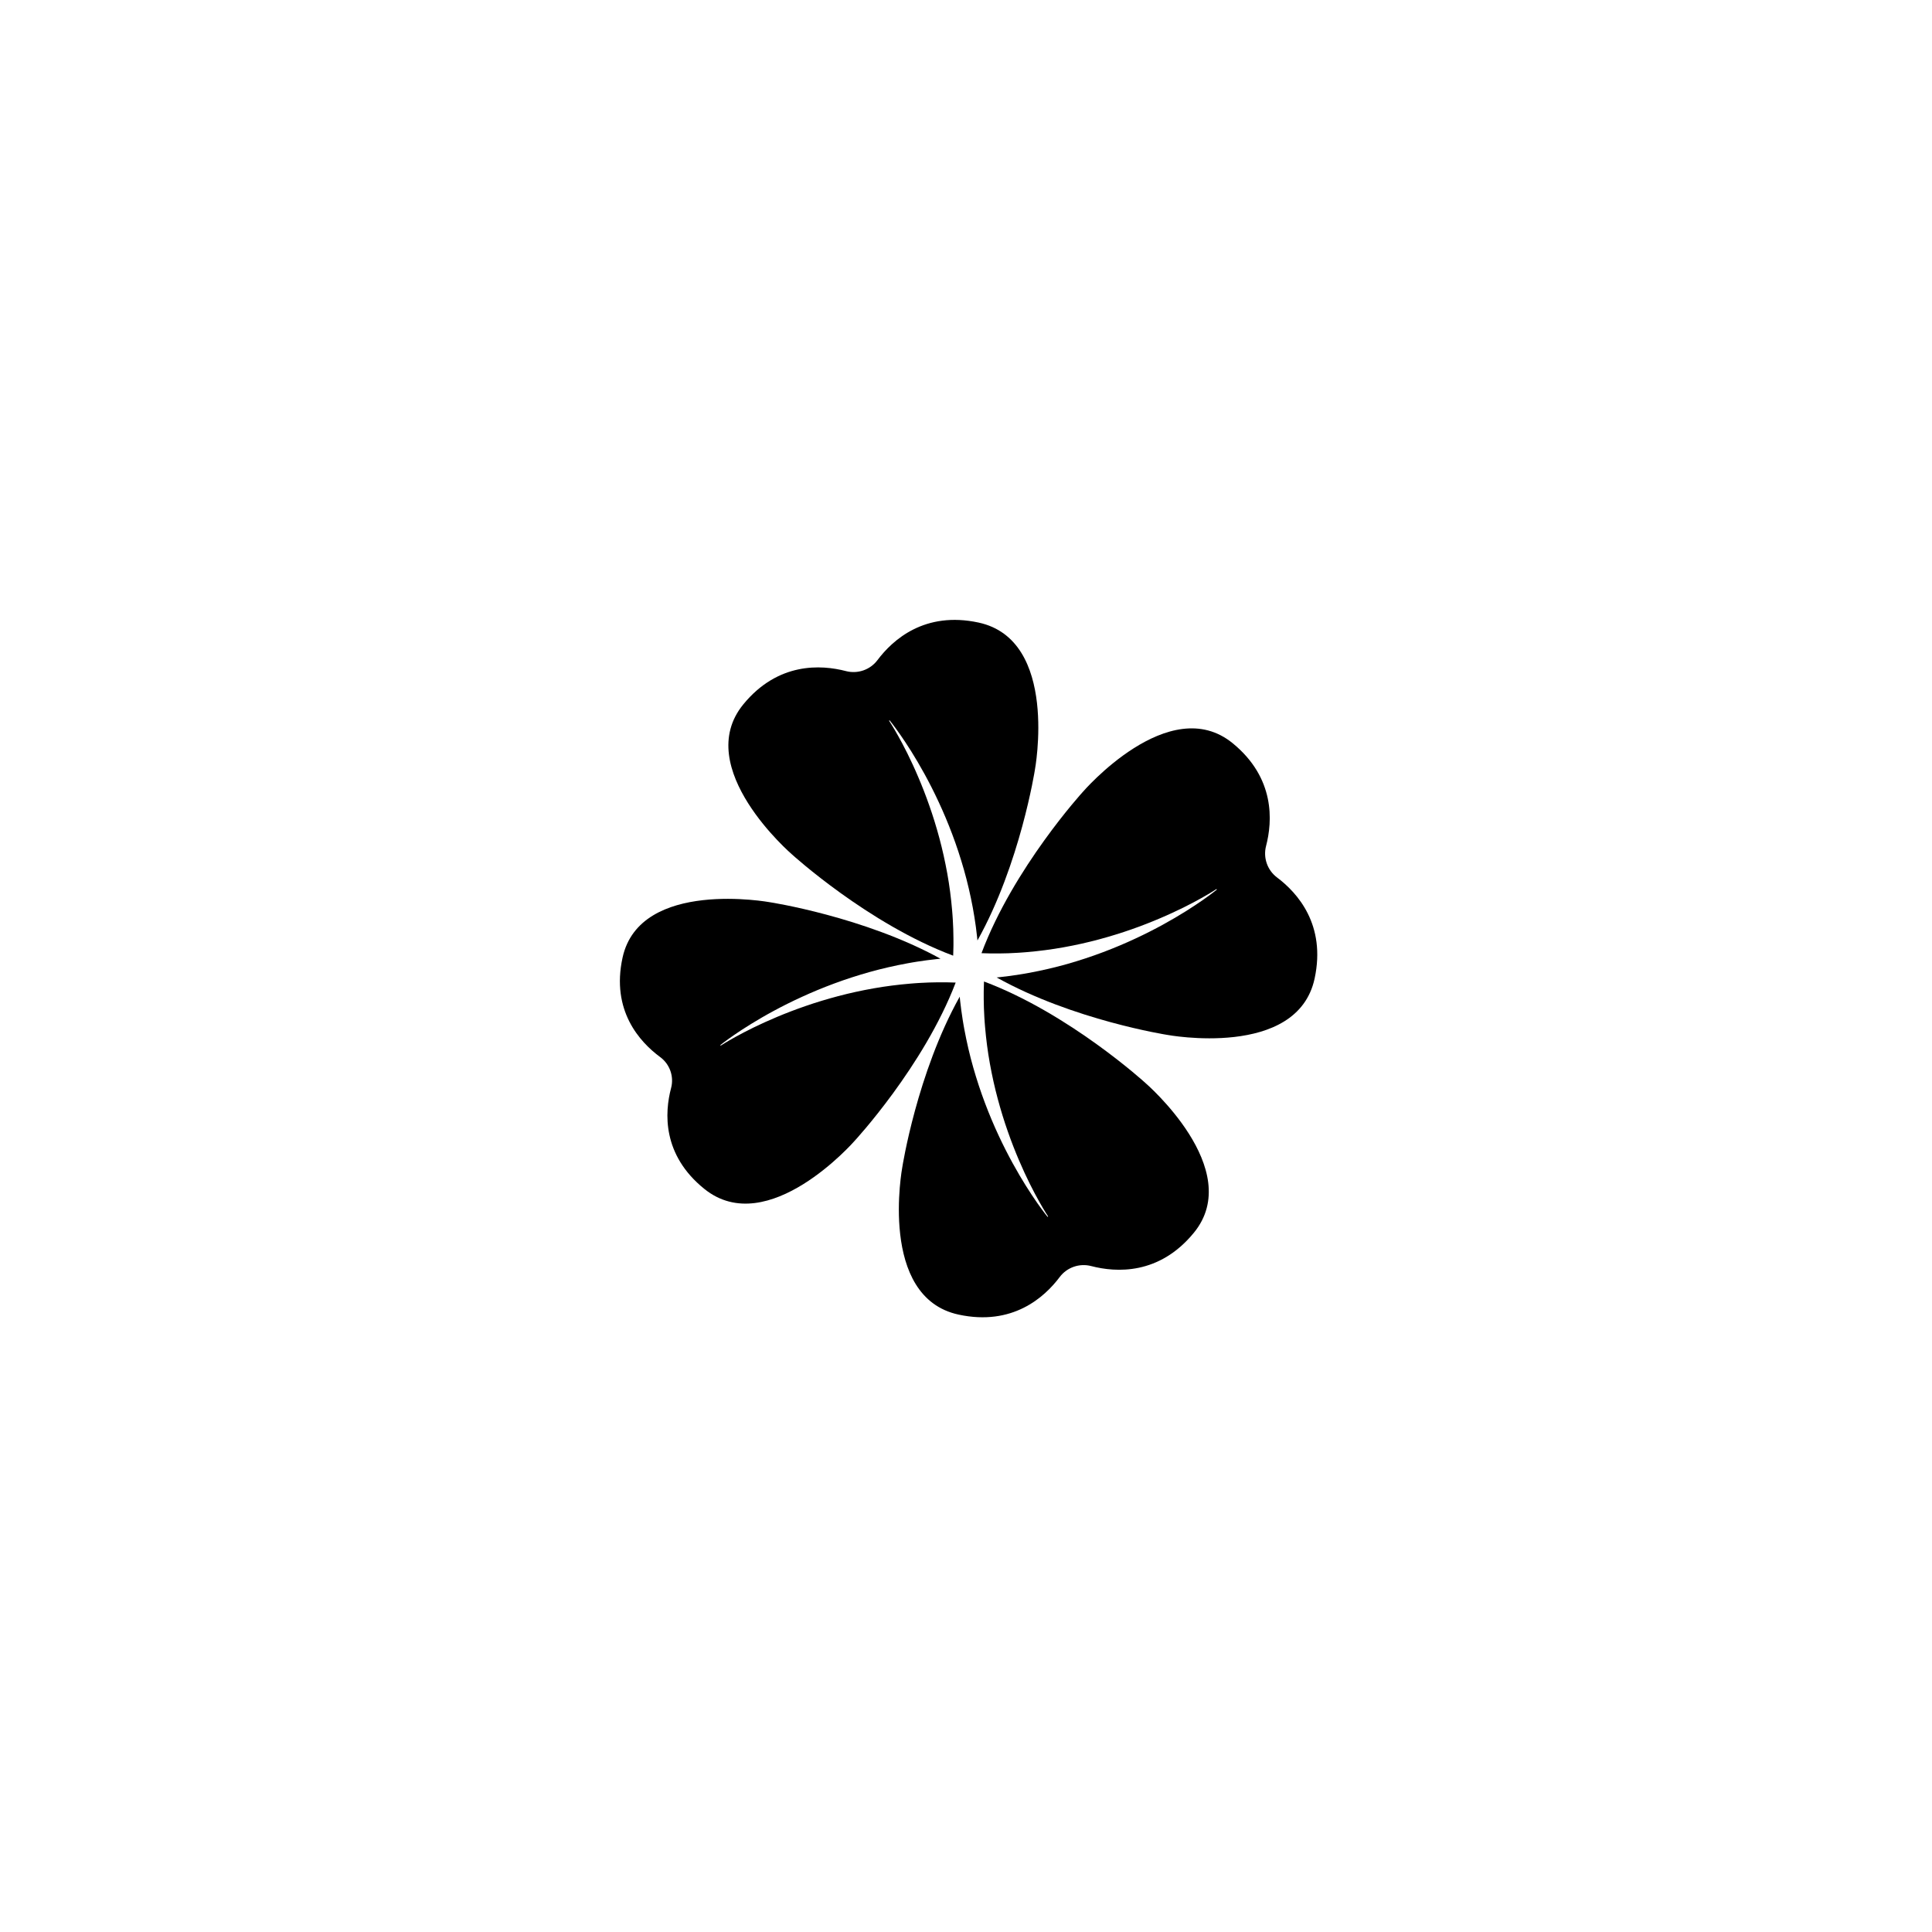
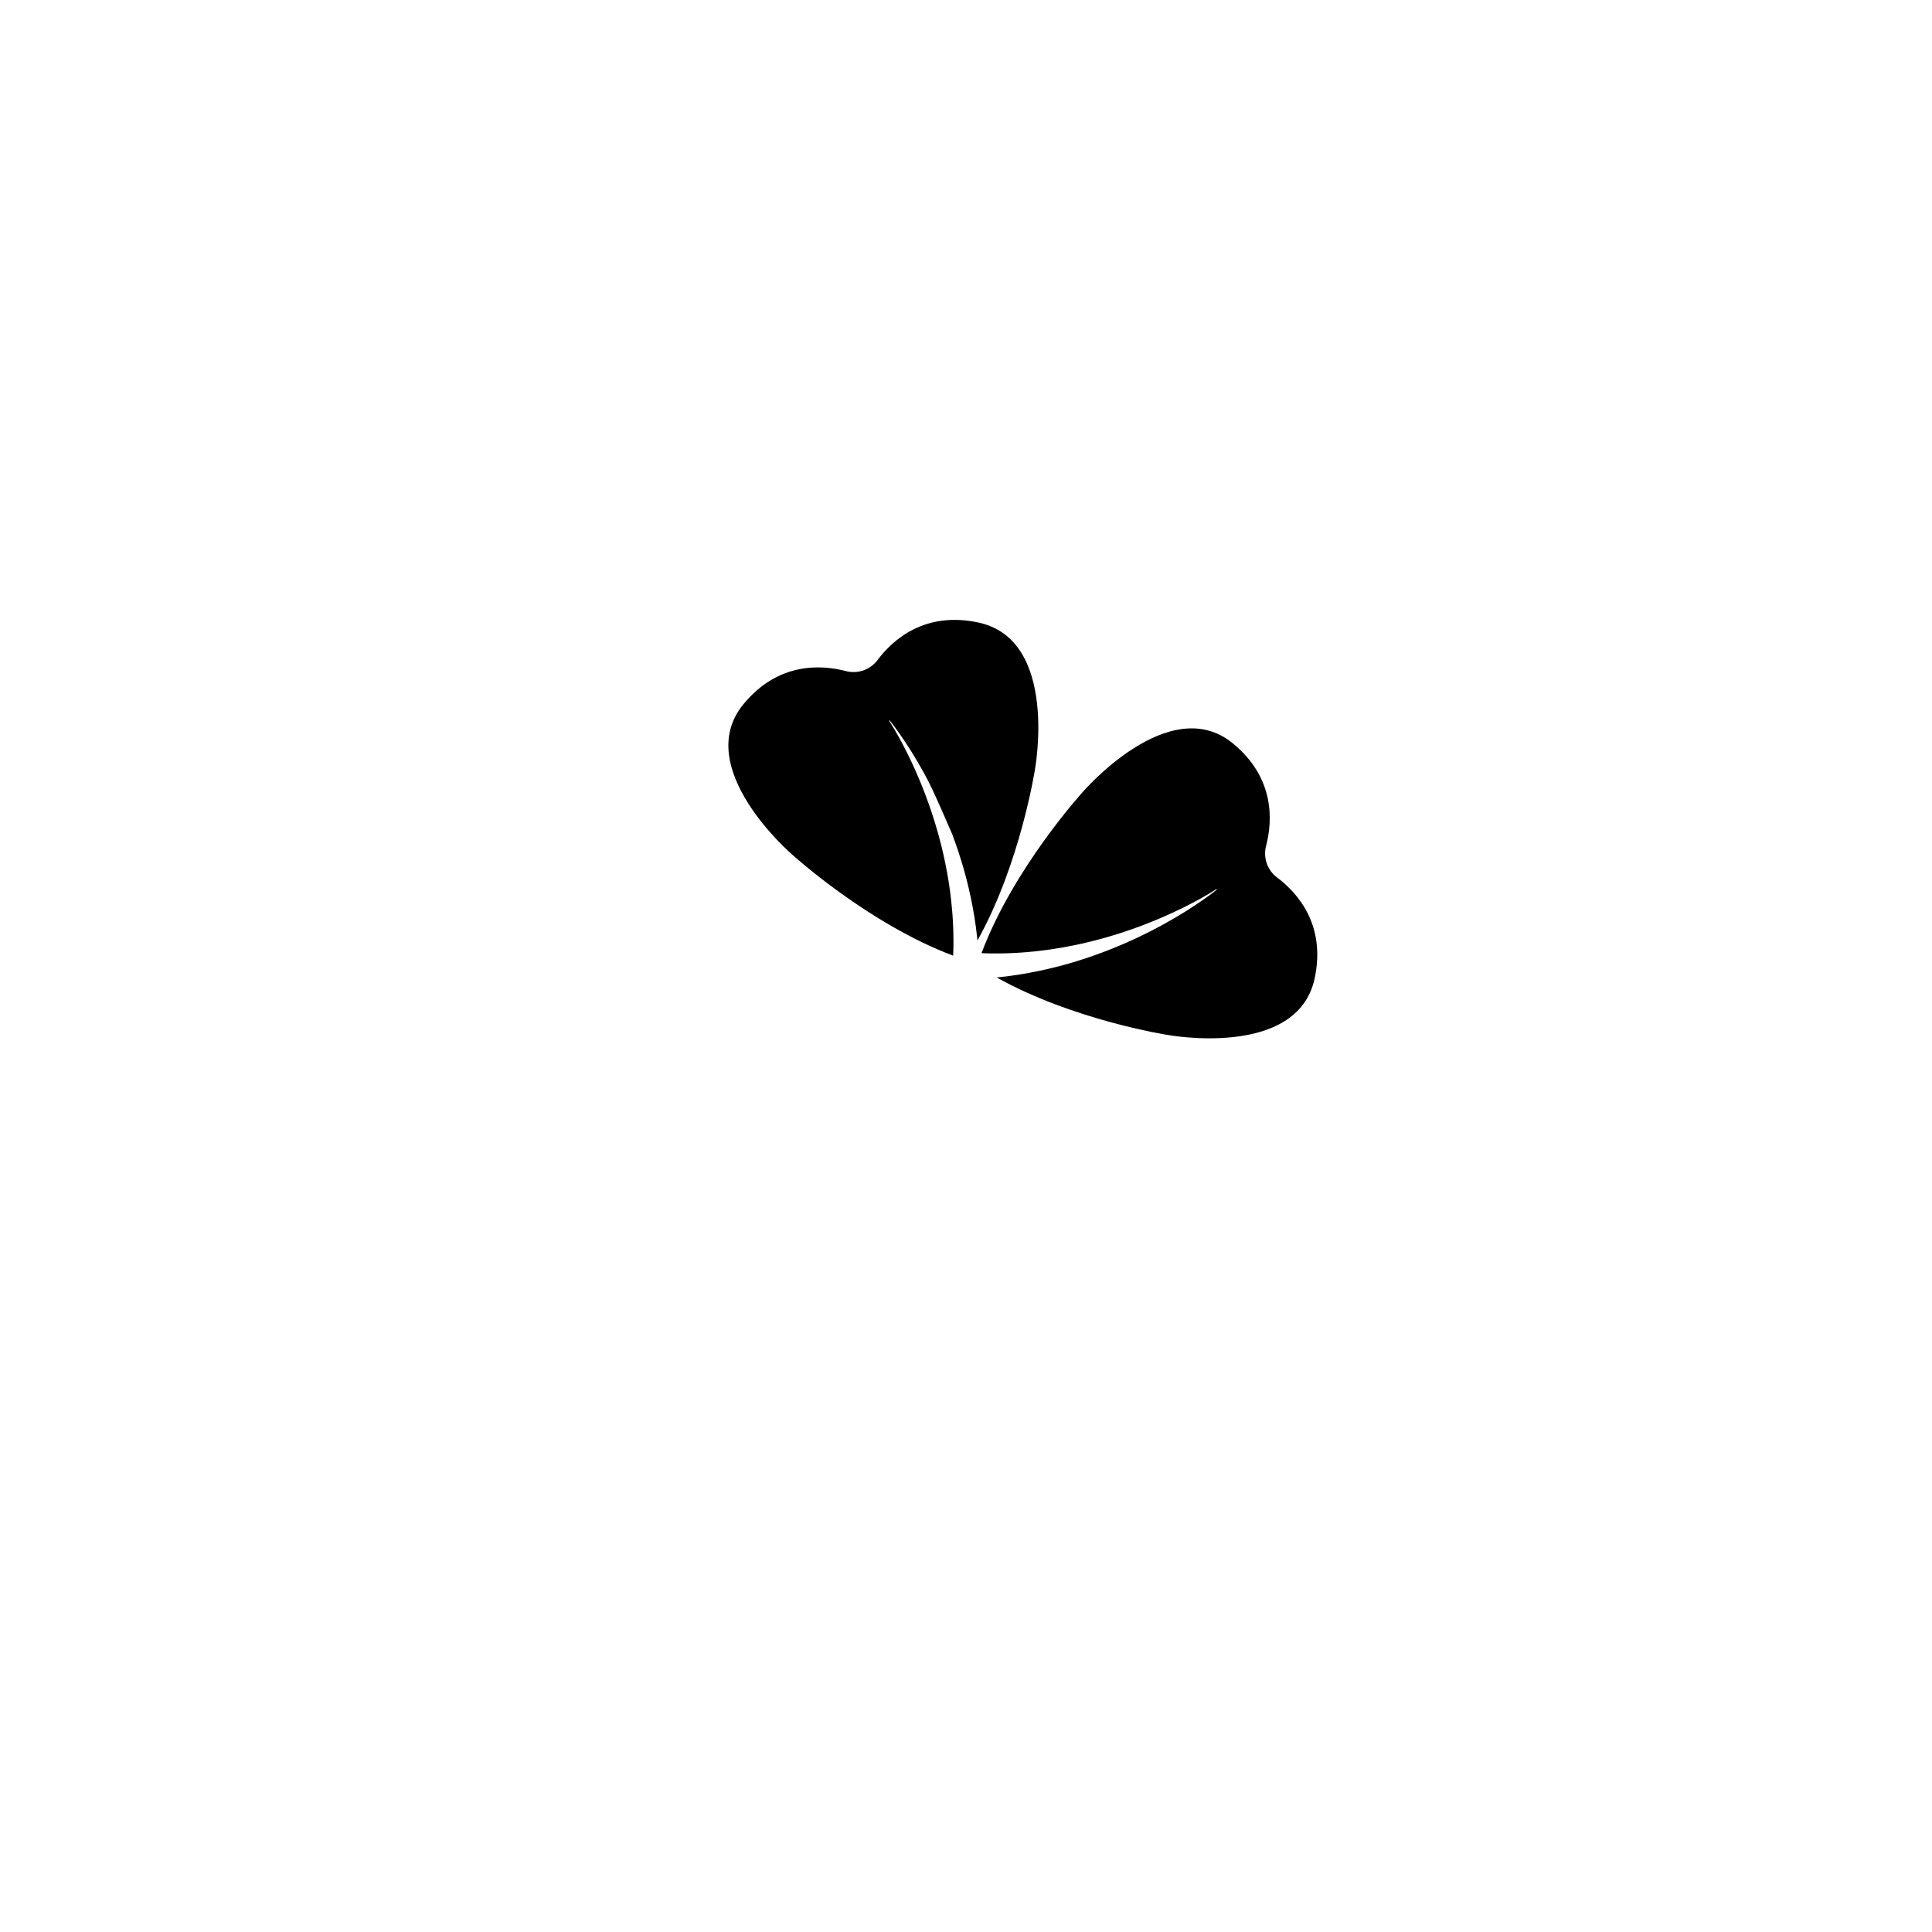
<svg xmlns="http://www.w3.org/2000/svg" width="374" height="374" viewBox="0 0 374 374" fill="none">
-   <path d="M143.893 136.349C150.619 128.148 158.953 128.658 163.766 129.913C166.035 130.504 168.458 129.661 169.858 127.792C172.828 123.836 179.019 118.272 189.432 120.516C205.051 123.884 200.33 149.061 200.33 149.061C200.33 149.061 197.491 167.263 189.217 182.061C189.191 181.821 189.169 181.582 189.142 181.338C189.077 180.713 188.991 180.086 188.915 179.457C188.825 178.832 188.738 178.202 188.636 177.577C188.53 176.954 188.436 176.329 188.315 175.707C187.851 173.216 187.277 170.751 186.601 168.367C185.918 165.981 185.159 163.669 184.326 161.469C183.495 159.27 182.612 157.18 181.702 155.235C180.8 153.287 179.875 151.485 178.977 149.844C178.079 148.206 177.203 146.734 176.403 145.449C175.595 144.164 174.863 143.065 174.24 142.178C172.998 140.394 172.205 139.436 172.205 139.436L172.104 139.514C172.104 139.514 172.274 139.769 172.579 140.26C172.881 140.751 173.319 141.481 173.848 142.422C174.376 143.362 174.992 144.516 175.659 145.858C176.32 147.202 177.041 148.732 177.758 150.429C178.483 152.119 179.212 153.973 179.902 155.958C180.601 157.937 181.257 160.049 181.85 162.257C182.442 164.46 182.952 166.757 183.378 169.102C183.801 171.447 184.11 173.841 184.314 176.239C184.375 176.839 184.401 177.439 184.446 178.034C184.48 178.634 184.502 179.234 184.533 179.829C184.545 180.425 184.568 181.02 184.568 181.613C184.572 181.913 184.572 182.204 184.572 182.501V182.943L184.564 183.385C184.553 183.925 184.538 184.464 184.519 185C168.016 178.811 153.322 165.405 153.322 165.405C153.322 165.405 133.808 148.658 143.894 136.35L143.893 136.349Z" fill="black" />
-   <path d="M231.104 238.646C224.381 246.851 216.043 246.342 211.234 245.087C208.966 244.495 206.543 245.338 205.142 247.208C202.172 251.164 195.982 256.728 185.568 254.484C169.949 251.115 174.67 225.938 174.67 225.938C174.67 225.938 177.505 207.736 185.783 192.937C185.809 193.177 185.832 193.416 185.854 193.656C185.922 194.286 186.009 194.912 186.085 195.541C186.175 196.167 186.262 196.793 186.36 197.419C186.469 198.044 186.56 198.67 186.685 199.292C187.149 201.784 187.719 204.245 188.399 206.631C189.082 209.018 189.841 211.33 190.675 213.53C191.505 215.729 192.388 217.82 193.294 219.764C194.2 221.712 195.124 223.514 196.023 225.156C196.918 226.793 197.797 228.266 198.598 229.551C199.405 230.832 200.134 231.93 200.757 232.822C202.003 234.605 202.792 235.565 202.792 235.565L202.898 235.486C202.898 235.486 202.724 235.232 202.422 234.74C202.117 234.246 201.682 233.519 201.154 232.578C200.625 231.638 200.01 230.484 199.342 229.143C198.677 227.798 197.96 226.265 197.24 224.571C196.519 222.878 195.79 221.027 195.096 219.042C194.397 217.06 193.744 214.946 193.152 212.743C192.559 210.54 192.047 208.243 191.623 205.898C191.201 203.552 190.891 201.158 190.687 198.76C190.627 198.161 190.6 197.561 190.555 196.965C190.521 196.365 190.495 195.766 190.468 195.17C190.456 194.574 190.434 193.979 190.43 193.386V192.053L190.438 191.615C190.445 191.072 190.46 190.536 190.483 190C206.986 196.189 221.676 209.595 221.676 209.595C221.676 209.595 241.194 226.343 231.104 238.647L231.104 238.646Z" fill="black" />
-   <path d="M120.516 185.375C123.885 170.016 149.062 174.659 149.062 174.659C149.062 174.659 167.263 177.447 182.062 185.586C181.822 185.612 181.583 185.634 181.339 185.661C180.713 185.724 180.088 185.809 179.458 185.883C178.833 185.972 178.203 186.058 177.577 186.154C176.955 186.261 176.326 186.351 175.708 186.473C173.216 186.929 170.751 187.494 168.369 188.158C165.982 188.83 163.671 189.576 161.471 190.396C159.272 191.213 157.181 192.081 155.236 192.976C153.288 193.863 151.482 194.772 149.845 195.655C148.203 196.535 146.735 197.4 145.45 198.187C144.165 198.981 143.067 199.698 142.175 200.31C140.395 201.535 139.436 202.311 139.436 202.311L139.515 202.415C139.515 202.415 139.769 202.249 140.26 201.948C140.752 201.647 141.482 201.22 142.422 200.7C143.363 200.181 144.516 199.575 145.858 198.919C147.203 198.266 148.732 197.56 150.429 196.852C152.119 196.142 153.974 195.426 155.959 194.744C157.937 194.057 160.05 193.415 162.257 192.832C164.456 192.25 166.757 191.745 169.103 191.33C171.448 190.914 173.842 190.61 176.24 190.409C176.84 190.35 177.438 190.323 178.035 190.279C178.635 190.246 179.233 190.223 179.829 190.194C180.425 190.182 181.02 190.16 181.613 190.157H182.943L183.385 190.164C183.925 190.171 184.464 190.186 185 190.209C178.811 206.436 165.405 220.885 165.405 220.885C165.405 220.885 148.658 240.073 136.35 230.153C128.145 223.543 128.658 215.344 129.913 210.615C130.505 208.385 129.662 206.002 127.792 204.625C123.836 201.704 118.272 195.617 120.516 185.377V185.375Z" fill="black" />
+   <path d="M143.893 136.349C150.619 128.148 158.953 128.658 163.766 129.913C166.035 130.504 168.458 129.661 169.858 127.792C172.828 123.836 179.019 118.272 189.432 120.516C205.051 123.884 200.33 149.061 200.33 149.061C200.33 149.061 197.491 167.263 189.217 182.061C189.191 181.821 189.169 181.582 189.142 181.338C189.077 180.713 188.991 180.086 188.915 179.457C188.825 178.832 188.738 178.202 188.636 177.577C188.53 176.954 188.436 176.329 188.315 175.707C187.851 173.216 187.277 170.751 186.601 168.367C185.918 165.981 185.159 163.669 184.326 161.469C180.8 153.287 179.875 151.485 178.977 149.844C178.079 148.206 177.203 146.734 176.403 145.449C175.595 144.164 174.863 143.065 174.24 142.178C172.998 140.394 172.205 139.436 172.205 139.436L172.104 139.514C172.104 139.514 172.274 139.769 172.579 140.26C172.881 140.751 173.319 141.481 173.848 142.422C174.376 143.362 174.992 144.516 175.659 145.858C176.32 147.202 177.041 148.732 177.758 150.429C178.483 152.119 179.212 153.973 179.902 155.958C180.601 157.937 181.257 160.049 181.85 162.257C182.442 164.46 182.952 166.757 183.378 169.102C183.801 171.447 184.11 173.841 184.314 176.239C184.375 176.839 184.401 177.439 184.446 178.034C184.48 178.634 184.502 179.234 184.533 179.829C184.545 180.425 184.568 181.02 184.568 181.613C184.572 181.913 184.572 182.204 184.572 182.501V182.943L184.564 183.385C184.553 183.925 184.538 184.464 184.519 185C168.016 178.811 153.322 165.405 153.322 165.405C153.322 165.405 133.808 148.658 143.894 136.35L143.893 136.349Z" fill="black" />
  <path d="M254.484 189.433C251.112 205.051 225.938 200.33 225.938 200.33C225.938 200.33 207.737 197.491 192.938 189.218C193.178 189.191 193.417 189.169 193.657 189.142C194.287 189.078 194.912 188.991 195.542 188.916C196.167 188.825 196.793 188.738 197.419 188.636C198.045 188.53 198.67 188.44 199.293 188.315C201.784 187.851 204.246 187.277 206.632 186.602C209.019 185.918 211.33 185.16 213.53 184.325C215.729 183.495 217.82 182.612 219.764 181.702C221.713 180.8 223.514 179.875 225.156 178.977C226.793 178.082 228.266 177.203 229.551 176.402C230.832 175.595 231.93 174.863 232.822 174.243C234.605 172.997 235.564 172.205 235.564 172.205L235.485 172.103C235.485 172.103 235.231 172.273 234.74 172.579C234.245 172.885 233.518 173.319 232.578 173.847C231.638 174.376 230.484 174.991 229.142 175.659C227.793 176.319 226.265 177.041 224.571 177.758C222.878 178.482 221.027 179.211 219.041 179.906C217.059 180.6 214.946 181.257 212.743 181.85C210.54 182.443 208.243 182.956 205.897 183.378C203.552 183.801 201.154 184.11 198.76 184.315C198.16 184.375 197.561 184.402 196.965 184.446C196.365 184.481 195.766 184.503 195.17 184.534C194.574 184.545 193.979 184.568 193.386 184.571H192.053L191.615 184.564C191.072 184.552 190.536 184.541 190 184.518C196.189 168.016 209.595 153.322 209.595 153.322C209.595 153.322 226.342 133.809 238.646 143.894C246.851 150.62 246.342 158.957 245.087 163.767C244.495 166.035 245.338 168.458 247.208 169.859C251.164 172.829 256.728 179.019 254.484 189.433Z" fill="black" />
</svg>